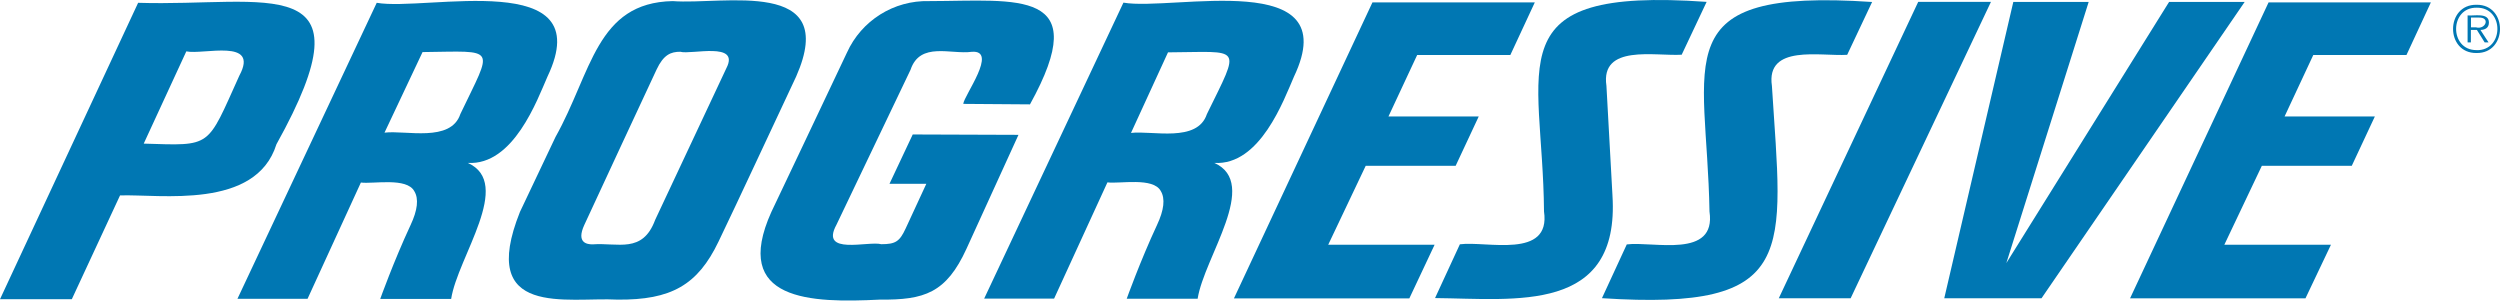
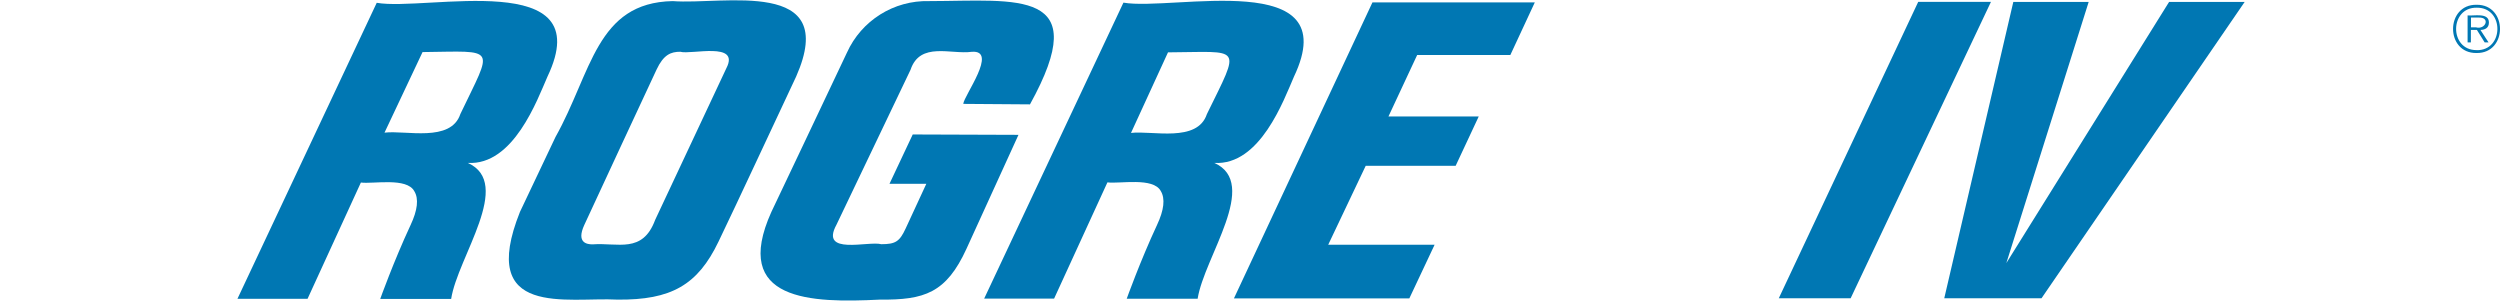
<svg xmlns="http://www.w3.org/2000/svg" id="b" width="650" height="78.139" viewBox="0 0 650 78.139">
  <defs>
    <style>.d{fill:#0077b3;}</style>
  </defs>
  <g id="c">
    <path class="d" d="M315.721,42.357c11.899.734,18.076-16.391,20.706-22.418,13.572-28.539-31.544-17.012-44.335-19.252l-36.212,76.957h18.185l13.866-30.227c3.221.42,11.918-1.413,13.88,2.266,1.169,1.938.855,4.903-.983,8.807-4.389,9.42-7.881,19.182-7.881,19.182h18.441c1.694-10.865,16.272-29.986,4.332-35.314ZM313.797,29.659c-2.48,7.507-14.174,4.241-19.738,4.902l9.62-20.949c19.33-.098,19.002-2.139,10.118,16.047Z" />
    <path class="d" d="M121.62,42.357c11.886.712,18.069-16.409,20.721-22.432C155.932-8.582,110.705,2.987,97.949.729l-36.212,76.957h18.227l13.866-30.227c3.222.421,11.932-1.414,13.895,2.266,1.183,1.938.855,4.903-.983,8.807-4.389,9.42-7.881,19.182-7.881,19.182h18.441c1.678-10.876,16.272-30.041,4.318-35.357ZM119.696,29.645c-2.485,7.467-14.186,4.167-19.724,4.845l9.89-20.949c19.582-.224,18.321-1.689,9.833,16.104Z" />
    <path class="d" d="M207.013,19.868C218.416-5.986,187.953,1.326,174.905.287c-19.896.385-21.064,18.58-30.483,35.343,0,0-9.234,19.468-9.234,19.468-11.067,27.713,12.349,22.09,25.352,22.802,13.981.142,20.865-3.805,26.266-15.064,4.953-10.267,14.084-29.971,20.208-42.967ZM188.871,17.702l-18.527,39.462c-3.267,8.847-9.7,5.875-16.29,6.37-1.425,0-4.275-.385-2.137-5.045,3.107-6.698,16.132-34.773,18.797-40.416,1.81-3.848,3.691-4.617,6.142-4.617,2.832.825,15.61-2.74,12.014,4.247Z" />
    <path class="d" d="M237.311,34.96l-6.043,12.826h9.577l-5.387,11.643c-1.568,3.378-2.636,4.062-6.328,4.062-3.339-.913-16.05,3.007-11.657-5.044,2.166-4.589,19.267-40.303,19.267-40.303,2.476-7.404,10.554-3.923,15.919-4.675,6.955-.542-2.062,11.419-2.209,13.539l17.344.128C284.54-3.167,264.572.242,241.572.287c-9.175-.24-17.599,5.045-21.376,13.41-3.435,7.311-19.638,41.4-19.638,41.4-10.487,23.269,10.402,23.697,28.204,22.801,11.572.115,17.258-1.695,22.545-13.267l13.496-29.571-27.491-.1Z" />
    <polygon class="d" points="498.735 .487 462.48 77.557 481.164 77.557 517.647 .487 498.735 .487" />
    <polygon class="d" points="563.963 .501 521.651 68.394 543.057 .501 523.461 .501 505.505 77.557 530.786 77.557 583.615 .501 563.963 .501" />
-     <path class="d" d="M419.242,50.822l-1.568-28.502c-1.617-10.915,12.667-7.666,19.567-8.095l6.484-13.738c-55.394-3.946-42.573,16.28-42.283,54.483,1.832,12.502-14.981,7.629-21.876,8.55l-6.456,13.98c20.929.188,48.076,4.119,46.131-26.678Z" />
-     <path class="d" d="M460.699,22.348c-1.613-10.921,12.665-7.662,19.567-8.095l6.484-13.738c-54.444-3.679-42.93,14.932-42.283,54.483,1.832,12.393-14.628,7.678-21.505,8.55l-6.456,13.98c51.416,3.363,46.899-11.882,44.193-55.181Z" />
    <path class="d" d="M355.083,43.112h23.386l6-12.826h-23.472l7.468-15.99h24.227l6.356-13.667h-42.212l-36.013,76.957h45.604l6.57-13.952h-27.662l9.748-20.522Z" />
-     <path class="d" d="M553.816,77.571h45.604l6.627-13.938h-27.719l9.748-20.522h23.386l6-12.826h-23.472l7.468-15.99h24.227l6.342-13.667h-42.198l-36.013,76.942Z" />
-     <path class="d" d="M71.869,37.525C97.421-8.391,69.314,1.789,35.913.729L0,77.799h18.669l12.541-26.992c10.354-.349,35.321,3.795,40.659-13.282ZM62.235,19.654c-8.559,18.919-6.992,18.225-24.868,17.686l11.073-23.985c4.379.958,19.096-3.534,13.795,6.299Z" />
    <path class="d" d="M647.119,5.859c.002-2.666-3.89-1.67-5.544-1.853v7.012h.855v-3.235h1.568l2.009,3.235h1.012l-2.109-3.235c1.24-.029,2.209-.542,2.209-1.924ZM643.77,7.113h-1.311v-2.551h2.009c3.131-.084,1.76,3.234-.698,2.551Z" />
    <path class="d" d="M643.912,1.242c-8.135-.137-8.165,12.642-.028,12.541,8.136.137,8.163-12.643.028-12.541ZM643.912,13.028c-7.156.05-7.069-11.191.086-11.03,7.158-.048,7.072,11.205-.086,11.044v-.014Z" />
  </g>
</svg>